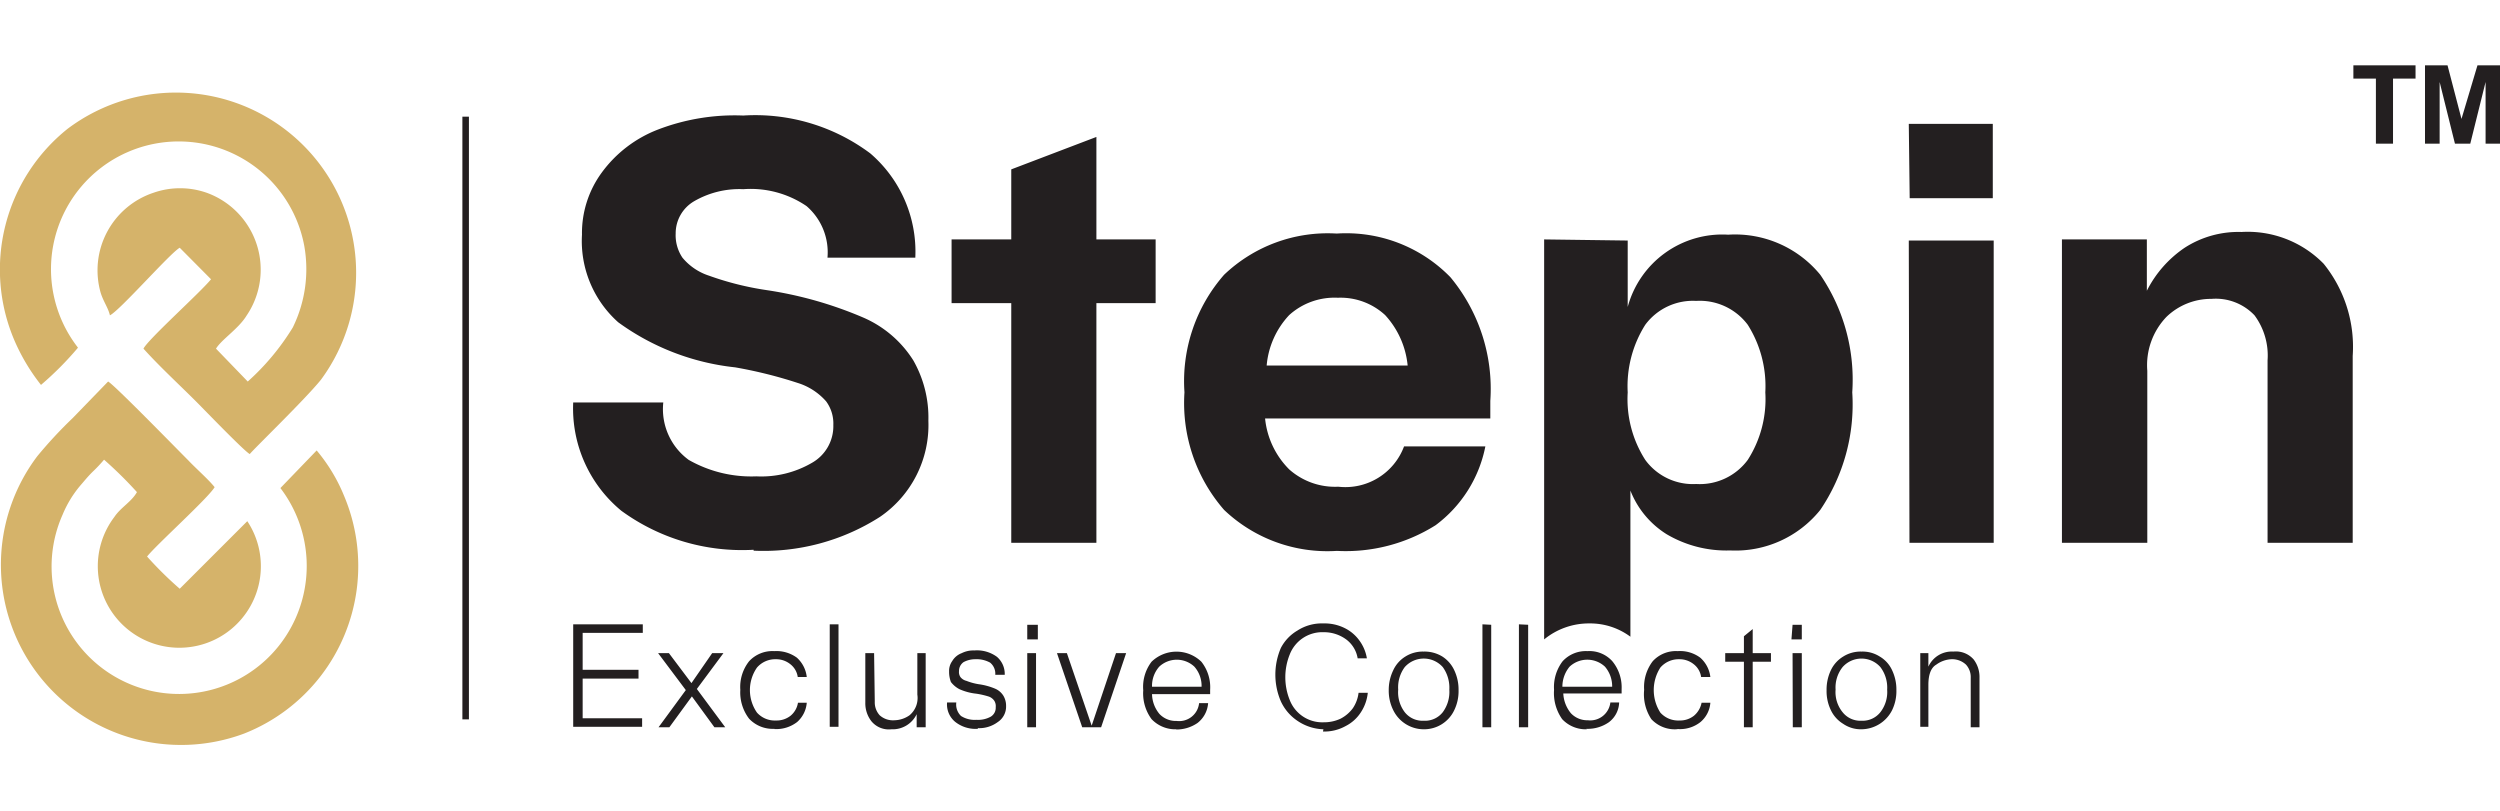
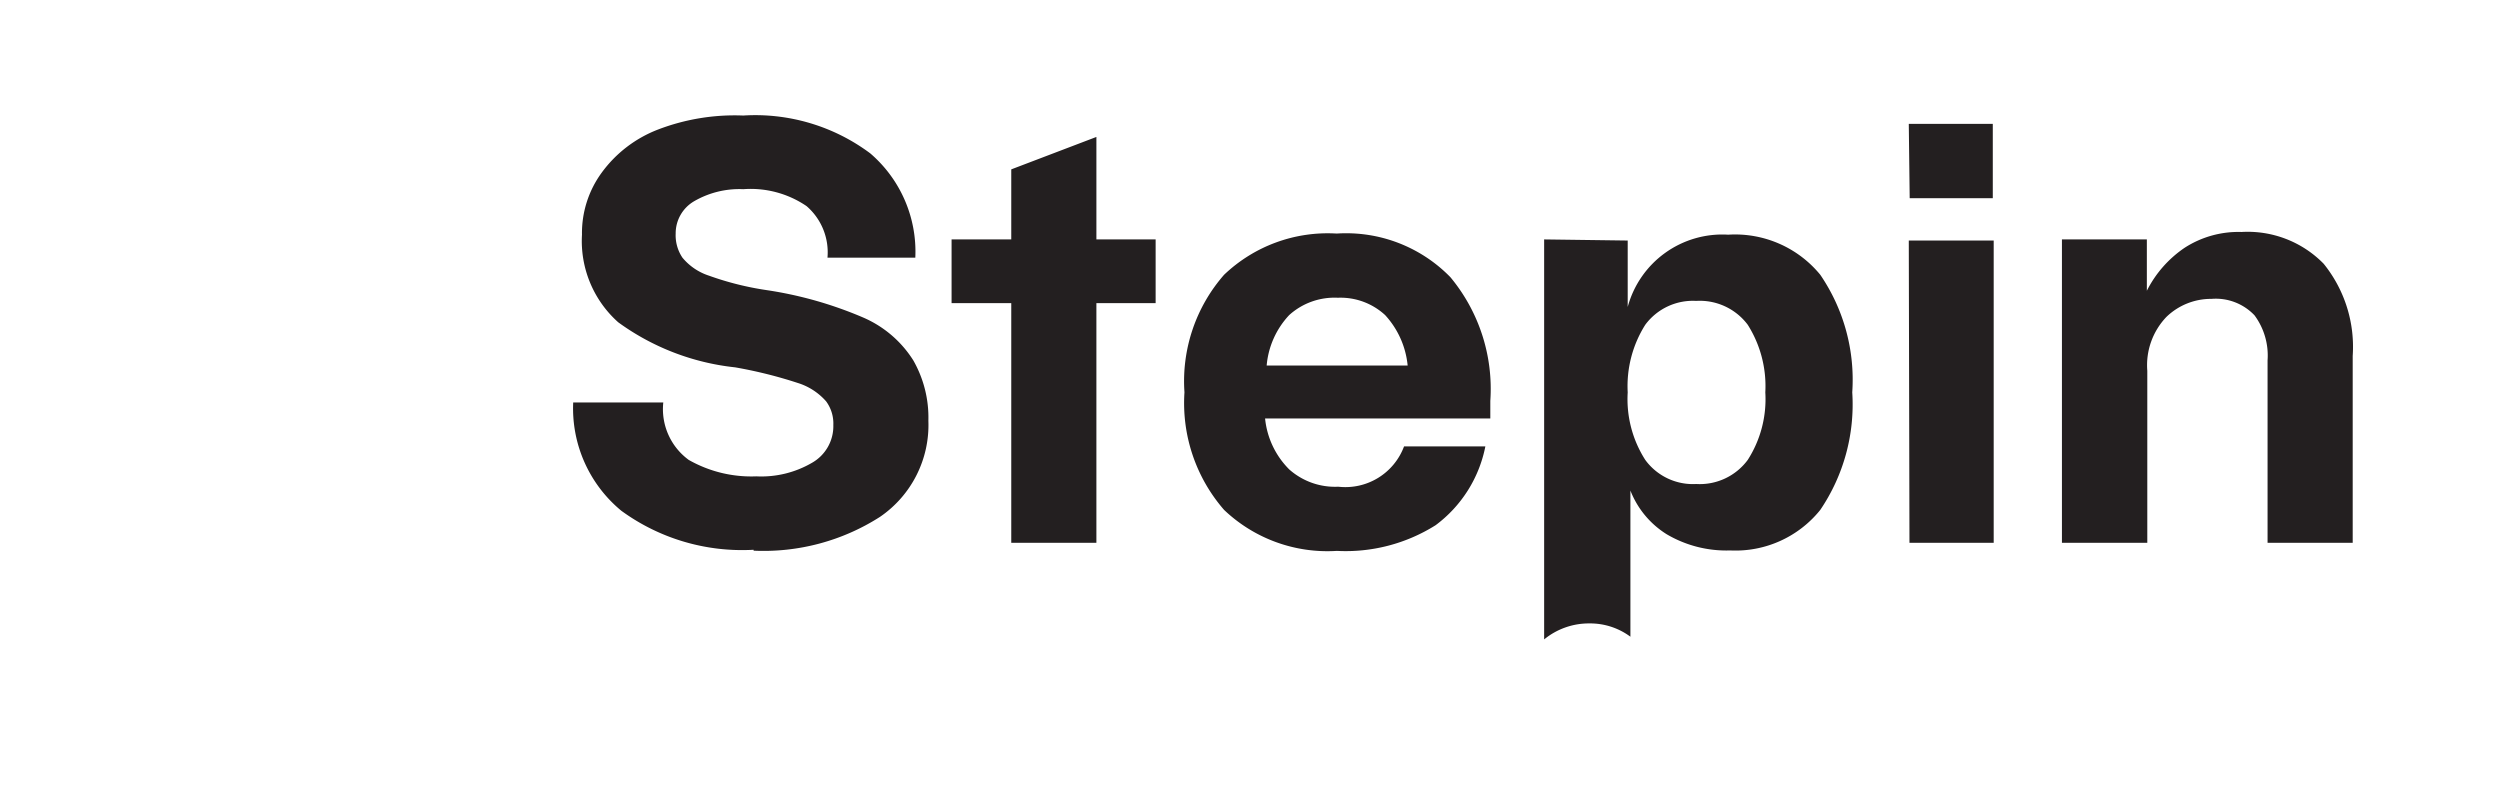
<svg xmlns="http://www.w3.org/2000/svg" id="Layer_1" data-name="Layer 1" viewBox="0 0 111 36">
  <defs>
    <style>.cls-1{fill:#d5b36a;fill-rule:evenodd;}.cls-2{fill:#231f20;}</style>
  </defs>
-   <path class="cls-1" d="M12.45,21.67a5.7,5.7,0,0,1,.27,6.53,5.66,5.66,0,0,1-9.94-5.35,4.91,4.91,0,0,1,.81-1.32c.2-.23.3-.36.52-.58a6.42,6.42,0,0,0,.51-.54,18,18,0,0,1,1.46,1.44c-.24.43-.72.68-1,1.1a3.62,3.62,0,1,0,5.9.19l-3,3a16.2,16.2,0,0,1-1.45-1.43c.41-.52,2.71-2.59,3-3.08-.29-.36-.81-.81-1.16-1.18-.58-.58-3.31-3.38-3.57-3.51L3.23,18.56a19.6,19.6,0,0,0-1.57,1.69,8,8,0,0,0,9.18,12.32A8,8,0,0,0,15.27,22a7.53,7.53,0,0,0-1.21-2Zm-9-6.25a5.67,5.67,0,1,1,10.06-4.5A5.88,5.88,0,0,1,13,14.54a10.75,10.75,0,0,1-2,2.4L9.59,15.48c.26-.42,1-.88,1.36-1.47A3.63,3.63,0,0,0,9.18,8.56a3.57,3.57,0,0,0-2.37,0A3.63,3.63,0,0,0,4.47,13c.12.39.34.68.41,1,.43-.2,2.68-2.77,3.1-3L9.37,12.4c-.5.61-2.79,2.66-3,3.08.71.79,1.58,1.59,2.35,2.36.33.33,2.14,2.21,2.37,2.32.18-.23,2.45-2.42,3.16-3.3A8,8,0,0,0,3,5.72,8,8,0,0,0,.63,15.09a8.79,8.79,0,0,0,1.19,2,14.21,14.21,0,0,0,1.64-1.65Z" />
-   <rect class="cls-2" x="20.53" y="5.18" width="0.29" height="26.76" />
  <path class="cls-2" d="M33.46,24.41a9.1,9.1,0,0,1-5.87-1.73,5.89,5.89,0,0,1-2.14-4.81h4a2.79,2.79,0,0,0,1.13,2.55,5.61,5.61,0,0,0,3,.73,4.47,4.47,0,0,0,2.47-.6A1.87,1.87,0,0,0,37,18.87a1.66,1.66,0,0,0-.32-1.05A2.77,2.77,0,0,0,35.41,17a20,20,0,0,0-2.77-.69,10.76,10.76,0,0,1-5.19-2,4.83,4.83,0,0,1-1.61-3.89,4.54,4.54,0,0,1,.88-2.76,5.57,5.57,0,0,1,2.5-1.91A9.51,9.51,0,0,1,33,5.13a8.53,8.53,0,0,1,5.64,1.68,5.75,5.75,0,0,1,2,4.63H36.74a2.71,2.71,0,0,0-.93-2.29A4.41,4.41,0,0,0,33,8.4a4,4,0,0,0-2.19.54A1.65,1.65,0,0,0,30,10.37a1.78,1.78,0,0,0,.3,1.07,2.55,2.55,0,0,0,1.18.8,13.28,13.28,0,0,0,2.55.64,17.38,17.38,0,0,1,4.3,1.22A4.94,4.94,0,0,1,40.55,16a5.12,5.12,0,0,1,.67,2.68,4.94,4.94,0,0,1-2.15,4.27,9.59,9.59,0,0,1-5.61,1.5ZM44.9,13.46H42.25V10.63H44.9V7.52l3.78-1.44v4.55h2.63v2.83H48.68V24.1H44.9Zm14.45,11a6.65,6.65,0,0,1-5-1.82,7.22,7.22,0,0,1-1.76-5.22,7.17,7.17,0,0,1,1.76-5.22,6.66,6.66,0,0,1,5-1.83,6.46,6.46,0,0,1,5.05,1.94,7.76,7.76,0,0,1,1.77,5.49v.78h-10a3.71,3.71,0,0,0,1.07,2.26,3.06,3.06,0,0,0,2.18.77,2.78,2.78,0,0,0,2.92-1.79h3.61a5.74,5.74,0,0,1-2.21,3.5,7.49,7.49,0,0,1-4.37,1.14Zm3.15-8.23a3.86,3.86,0,0,0-1-2.24,2.92,2.92,0,0,0-2.1-.77,3,3,0,0,0-2.16.77,3.74,3.74,0,0,0-1,2.24Zm9.77-5.55v2.95a4.35,4.35,0,0,1,4.46-3.21,4.89,4.89,0,0,1,4.09,1.78,8.26,8.26,0,0,1,1.42,5.22,8.34,8.34,0,0,1-1.42,5.22,4.83,4.83,0,0,1-4,1.8A5.22,5.22,0,0,1,74,23.72a4,4,0,0,1-1.61-1.94v6.49a3,3,0,0,0-1.83-.59,3.13,3.13,0,0,0-2,.71V10.63Zm0,6.74a5,5,0,0,0,.78,3,2.62,2.62,0,0,0,2.26,1.07,2.65,2.65,0,0,0,2.29-1.07,5,5,0,0,0,.78-3,5.1,5.1,0,0,0-.78-3,2.66,2.66,0,0,0-2.29-1.06,2.63,2.63,0,0,0-2.26,1.06,5.1,5.1,0,0,0-.78,3Zm12.48-6.74h3.77V24.1H84.78Zm0-5.18h3.73V8.8H84.79ZM100.68,16A3,3,0,0,0,100.1,14a2.37,2.37,0,0,0-1.91-.73,2.85,2.85,0,0,0-2,.8,3.1,3.1,0,0,0-.85,2.39V24.1H91.55V10.63h3.77v2.28A5.05,5.05,0,0,1,97,11a4.4,4.4,0,0,1,2.52-.7,4.72,4.72,0,0,1,3.65,1.41,5.87,5.87,0,0,1,1.29,4.09V24.1h-3.78Z" />
-   <path class="cls-2" d="M25.45,27.72h3.09v.38H25.87v1.64h2.48v.39H25.87v1.76h2.64v.38H25.45Zm5,2.92L29.22,29h.48l1,1.33L31.62,29h.5l-1.18,1.59,1.26,1.7h-.48l-1-1.37-1,1.37h-.48Zm3.93,1.72a1.44,1.44,0,0,1-1.12-.45,1.92,1.92,0,0,1-.39-1.28,1.84,1.84,0,0,1,.39-1.27,1.41,1.41,0,0,1,1.12-.45,1.54,1.54,0,0,1,1,.29,1.35,1.35,0,0,1,.44.86h-.4a.87.87,0,0,0-.33-.57,1,1,0,0,0-.64-.22,1.07,1.07,0,0,0-.84.37,1.75,1.75,0,0,0,0,2,1.06,1.06,0,0,0,.84.35,1,1,0,0,0,.65-.21.94.94,0,0,0,.33-.58h.39a1.27,1.27,0,0,1-.43.86,1.52,1.52,0,0,1-1,.31Zm2.85-4.64v4.55h-.39V27.72Zm1.61,3.44a.85.85,0,0,0,.22.6.88.88,0,0,0,.65.22,1.21,1.21,0,0,0,.67-.22,1,1,0,0,0,.35-.92V29h.37v3.29H40.7v-.58a1.18,1.18,0,0,1-1.12.67,1,1,0,0,1-.9-.37,1.3,1.3,0,0,1-.26-.8V29h.39Zm4.57,1.2a1.46,1.46,0,0,1-1-.31,1,1,0,0,1-.36-.86h.41a.7.7,0,0,0,.21.6,1.12,1.12,0,0,0,.68.17,1.17,1.17,0,0,0,.64-.14.46.46,0,0,0,.22-.42.45.45,0,0,0-.06-.28.49.49,0,0,0-.24-.19,3.65,3.65,0,0,0-.56-.13,2.48,2.48,0,0,1-.75-.2,1.13,1.13,0,0,1-.38-.32,1.28,1.28,0,0,1-.08-.47.74.74,0,0,1,.14-.46A.82.82,0,0,1,42.7,29a1.15,1.15,0,0,1,.56-.12,1.5,1.5,0,0,1,1,.28,1,1,0,0,1,.35.8h-.42a.63.63,0,0,0-.23-.54,1.24,1.24,0,0,0-.66-.15,1.08,1.08,0,0,0-.52.13.48.48,0,0,0-.2.4.39.39,0,0,0,.07.27.48.48,0,0,0,.26.16,2.58,2.58,0,0,0,.55.15,2.86,2.86,0,0,1,.73.2.81.81,0,0,1,.36.31.87.87,0,0,1,.12.46.82.82,0,0,1-.37.71,1.38,1.38,0,0,1-.88.27ZM45.61,29H46v3.29h-.39Zm0-1.26h.47v.65h-.47ZM46.93,29h.44l1.1,3.22L49.55,29H50l-1.11,3.29h-.84Zm5.31,3.38a1.45,1.45,0,0,1-1.11-.45,1.92,1.92,0,0,1-.37-1.28,1.84,1.84,0,0,1,.37-1.27,1.59,1.59,0,0,1,2.21,0,1.82,1.82,0,0,1,.39,1.25v.19H51.15a1.42,1.42,0,0,0,.33.88,1,1,0,0,0,.76.31.89.89,0,0,0,1-.79h.4a1.22,1.22,0,0,1-.47.88,1.65,1.65,0,0,1-.95.29Zm1.11-1.89a1.29,1.29,0,0,0-.32-.89,1.14,1.14,0,0,0-1.56,0,1.29,1.29,0,0,0-.32.89Zm5.41,1.89A2.16,2.16,0,0,1,57.6,32a2.1,2.1,0,0,1-.73-.86,3,3,0,0,1,0-2.37A1.92,1.92,0,0,1,57.6,28a2,2,0,0,1,1.16-.32,2,2,0,0,1,.93.2,1.77,1.77,0,0,1,.66.55,1.84,1.84,0,0,1,.34.8h-.41a1.31,1.31,0,0,0-.51-.84,1.67,1.67,0,0,0-1-.32,1.55,1.55,0,0,0-1.51,1,2.7,2.7,0,0,0,0,2,1.55,1.55,0,0,0,1.51,1,1.73,1.73,0,0,0,.75-.16,1.58,1.58,0,0,0,.55-.47,1.55,1.55,0,0,0,.25-.68h.41a1.93,1.93,0,0,1-.31.87,1.74,1.74,0,0,1-.68.61,1.94,1.94,0,0,1-1,.24Zm4.45,0a1.51,1.51,0,0,1-1.35-.85,1.93,1.93,0,0,1-.2-.88,2,2,0,0,1,.2-.89,1.4,1.4,0,0,1,.54-.61,1.45,1.45,0,0,1,.81-.22,1.51,1.51,0,0,1,.83.22,1.44,1.44,0,0,1,.53.61,2,2,0,0,1,.19.89,1.93,1.93,0,0,1-.19.88,1.48,1.48,0,0,1-1.36.85Zm0-.38a1,1,0,0,0,.85-.38,1.52,1.52,0,0,0,.29-1,1.56,1.56,0,0,0-.29-1,1.13,1.13,0,0,0-1.69,0,1.51,1.51,0,0,0-.29,1,1.46,1.46,0,0,0,.29,1,1,1,0,0,0,.84.38Zm3-4.26v4.55h-.39V27.72Zm1.64,0v4.55h-.41V27.72Zm2.61,4.64a1.43,1.43,0,0,1-1.1-.45A2,2,0,0,1,69,30.63a1.89,1.89,0,0,1,.38-1.27,1.4,1.4,0,0,1,1.1-.45,1.37,1.37,0,0,1,1.1.44A1.82,1.82,0,0,1,72,30.6v.19H69.41a1.49,1.49,0,0,0,.34.88,1,1,0,0,0,.75.31.9.9,0,0,0,1-.79h.39a1.14,1.14,0,0,1-.46.88,1.65,1.65,0,0,1-1,.29Zm1.12-1.89a1.34,1.34,0,0,0-.32-.89,1.15,1.15,0,0,0-1.57,0,1.39,1.39,0,0,0-.32.89Zm2.85,1.89a1.42,1.42,0,0,1-1.11-.45A2,2,0,0,1,73,30.63a1.89,1.89,0,0,1,.38-1.27,1.39,1.39,0,0,1,1.11-.45,1.5,1.5,0,0,1,1,.29,1.36,1.36,0,0,1,.45.86h-.41a.87.87,0,0,0-.33-.57,1,1,0,0,0-.64-.22,1.07,1.07,0,0,0-.84.37,1.85,1.85,0,0,0,0,2,1.06,1.06,0,0,0,.84.35,1,1,0,0,0,.65-.21,1,1,0,0,0,.34-.58h.39a1.24,1.24,0,0,1-.44.86,1.46,1.46,0,0,1-1,.31Zm3-3h-.83V29h.83v-.75l.39-.32V29h.81v.38h-.81v2.91h-.39ZM79.59,29H80v3.29h-.4Zm0-1.26H80v.65h-.46Zm3.06,4.64a1.38,1.38,0,0,1-.81-.24,1.42,1.42,0,0,1-.55-.61,1.93,1.93,0,0,1-.19-.88,2,2,0,0,1,.19-.89,1.42,1.42,0,0,1,.55-.61,1.45,1.45,0,0,1,.81-.22,1.42,1.42,0,0,1,.81.22,1.36,1.36,0,0,1,.55.61,2,2,0,0,1,.19.89,1.93,1.93,0,0,1-.19.88,1.54,1.54,0,0,1-1.36.85Zm0-.38a1,1,0,0,0,.84-.38,1.46,1.46,0,0,0,.3-1,1.51,1.51,0,0,0-.3-1,1.12,1.12,0,0,0-1.68,0,1.46,1.46,0,0,0-.31,1,1.41,1.41,0,0,0,.31,1,1,1,0,0,0,.84.38ZM87.5,30.1a.82.82,0,0,0-.21-.59.9.9,0,0,0-.66-.24,1.24,1.24,0,0,0-.66.24c-.24.14-.35.45-.35.9v1.86h-.36V29h.36v.6a1.14,1.14,0,0,1,1.11-.67,1.05,1.05,0,0,1,.9.35,1.28,1.28,0,0,1,.26.8v2.21H87.5Z" />
-   <path class="cls-2" d="M105.49,6.38V3.49h-1V2.9h2.76v.59h-1V6.38Zm2.18,0V2.9h1l.62,2.38L110,2.9h1V6.38h-.64V3.64l-.68,2.74H109l-.68-2.74,0,2.74Z" />
</svg>